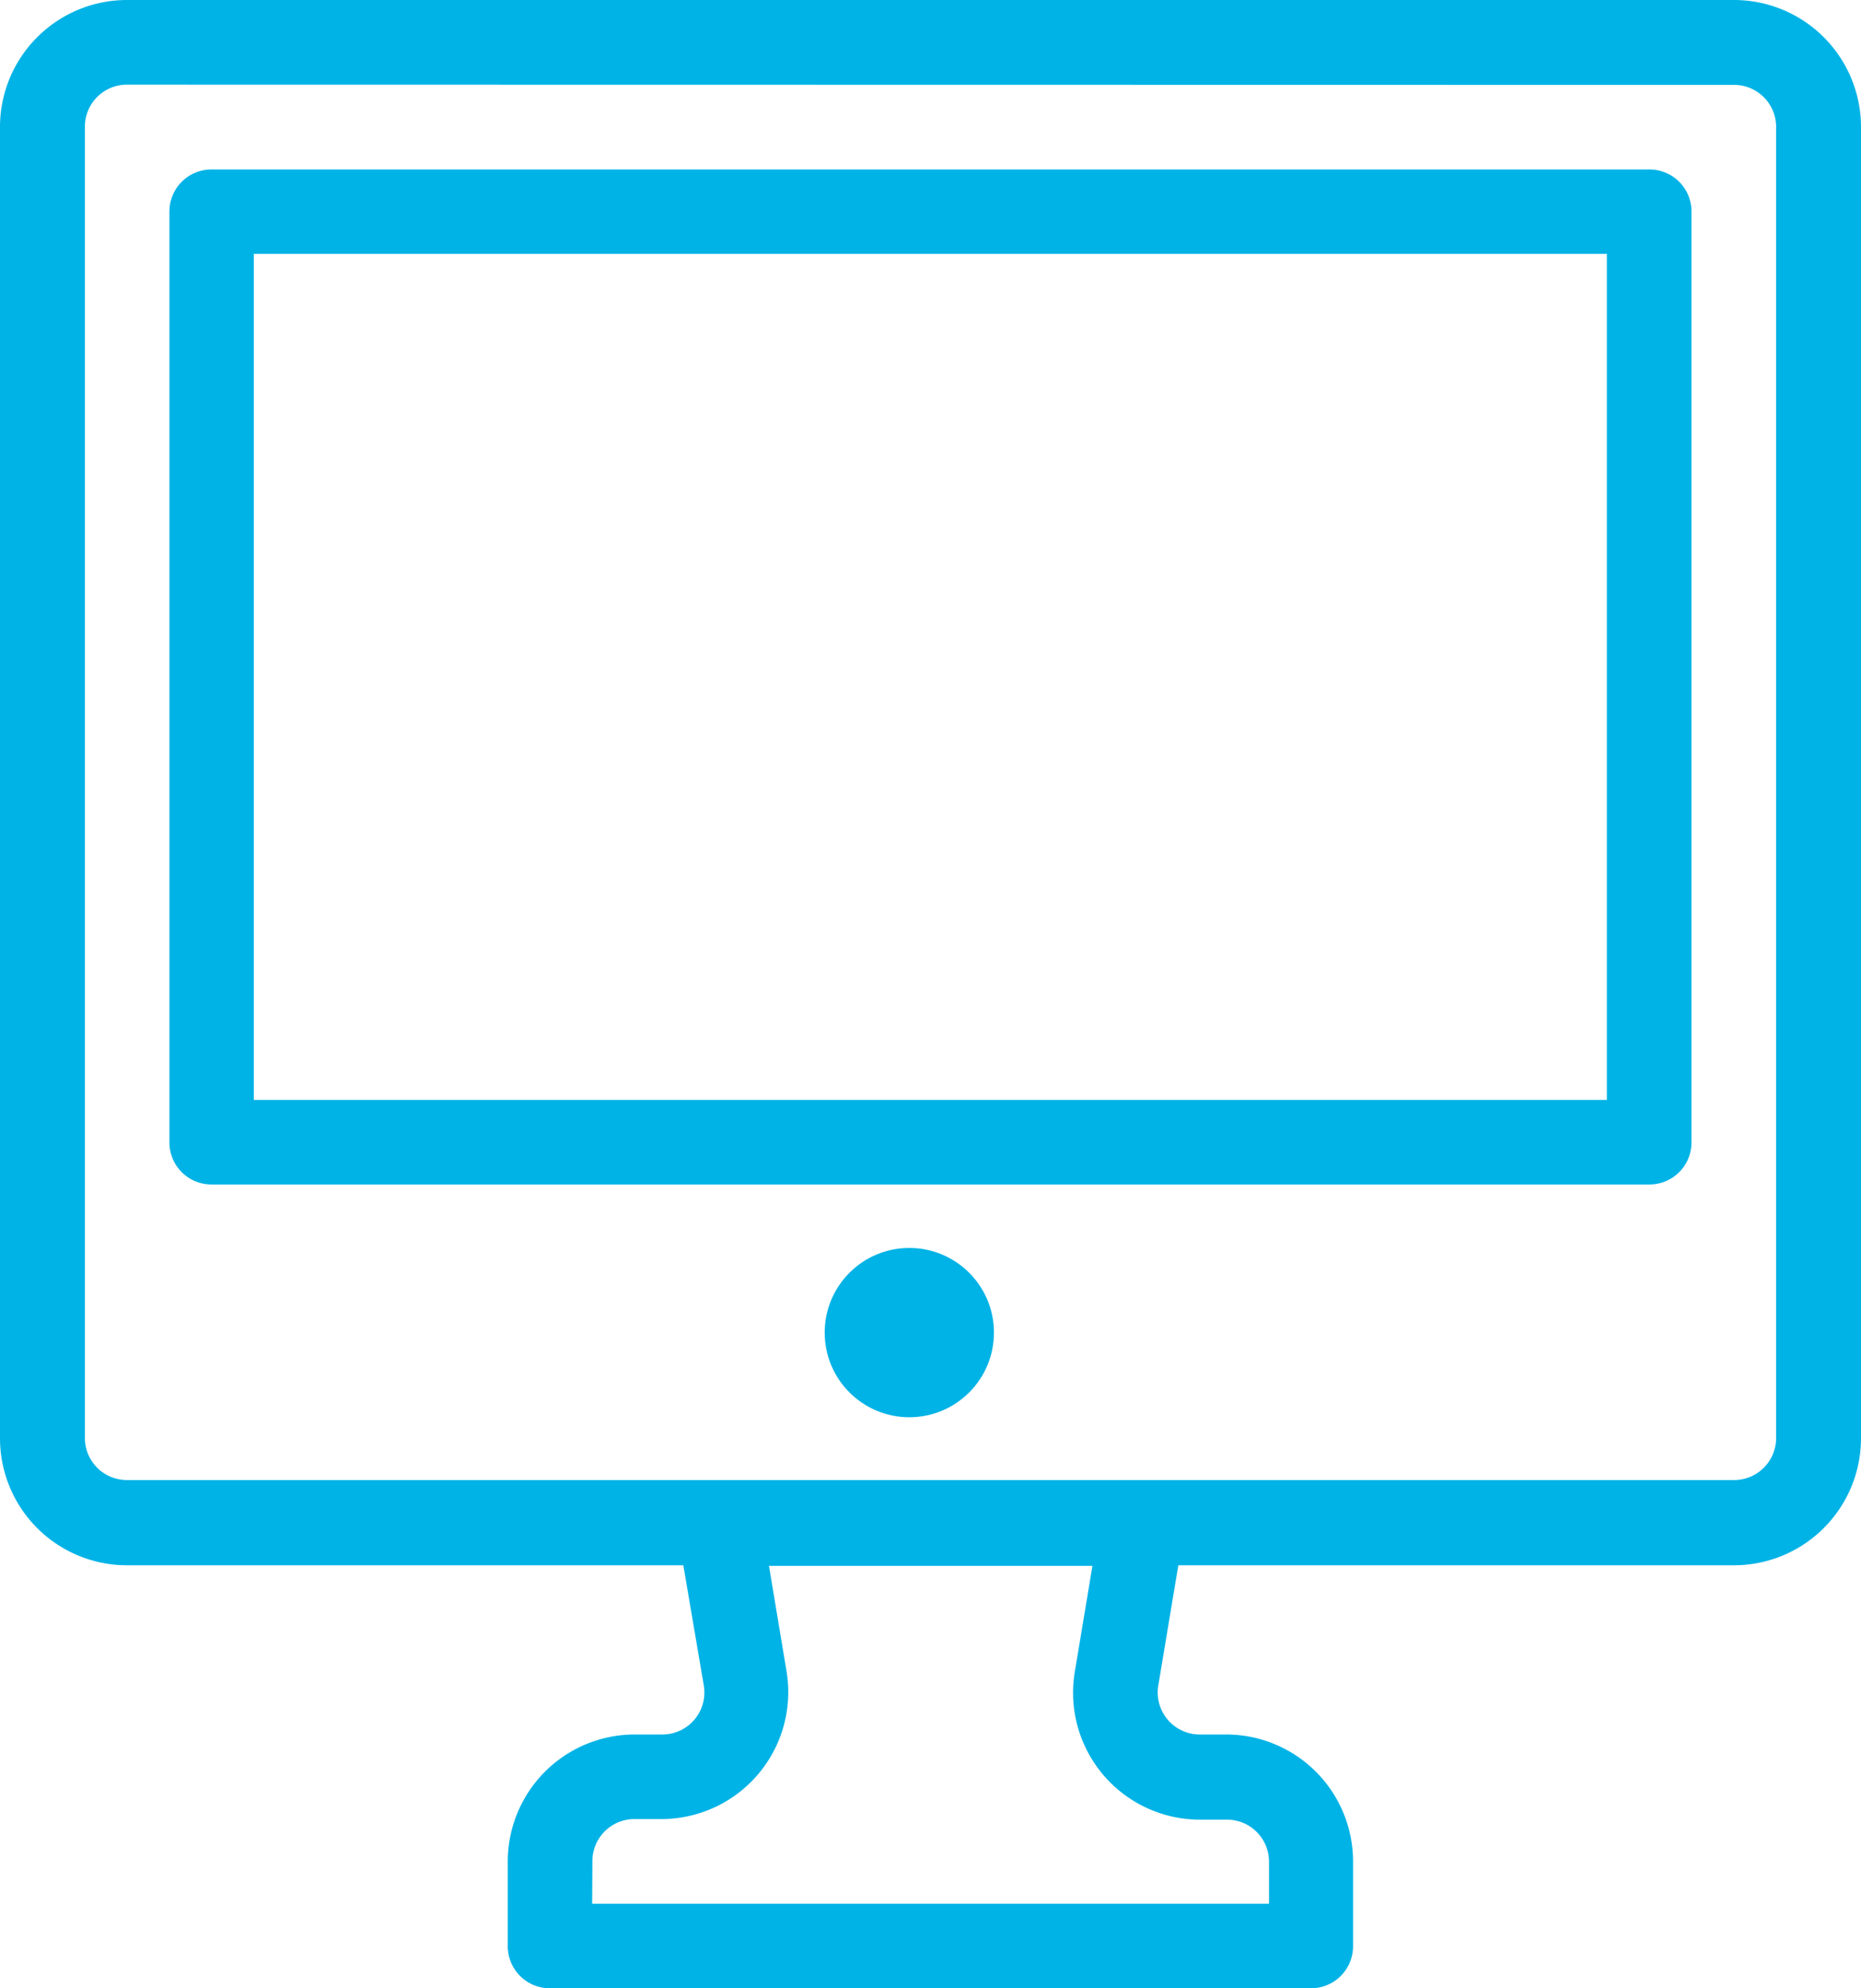
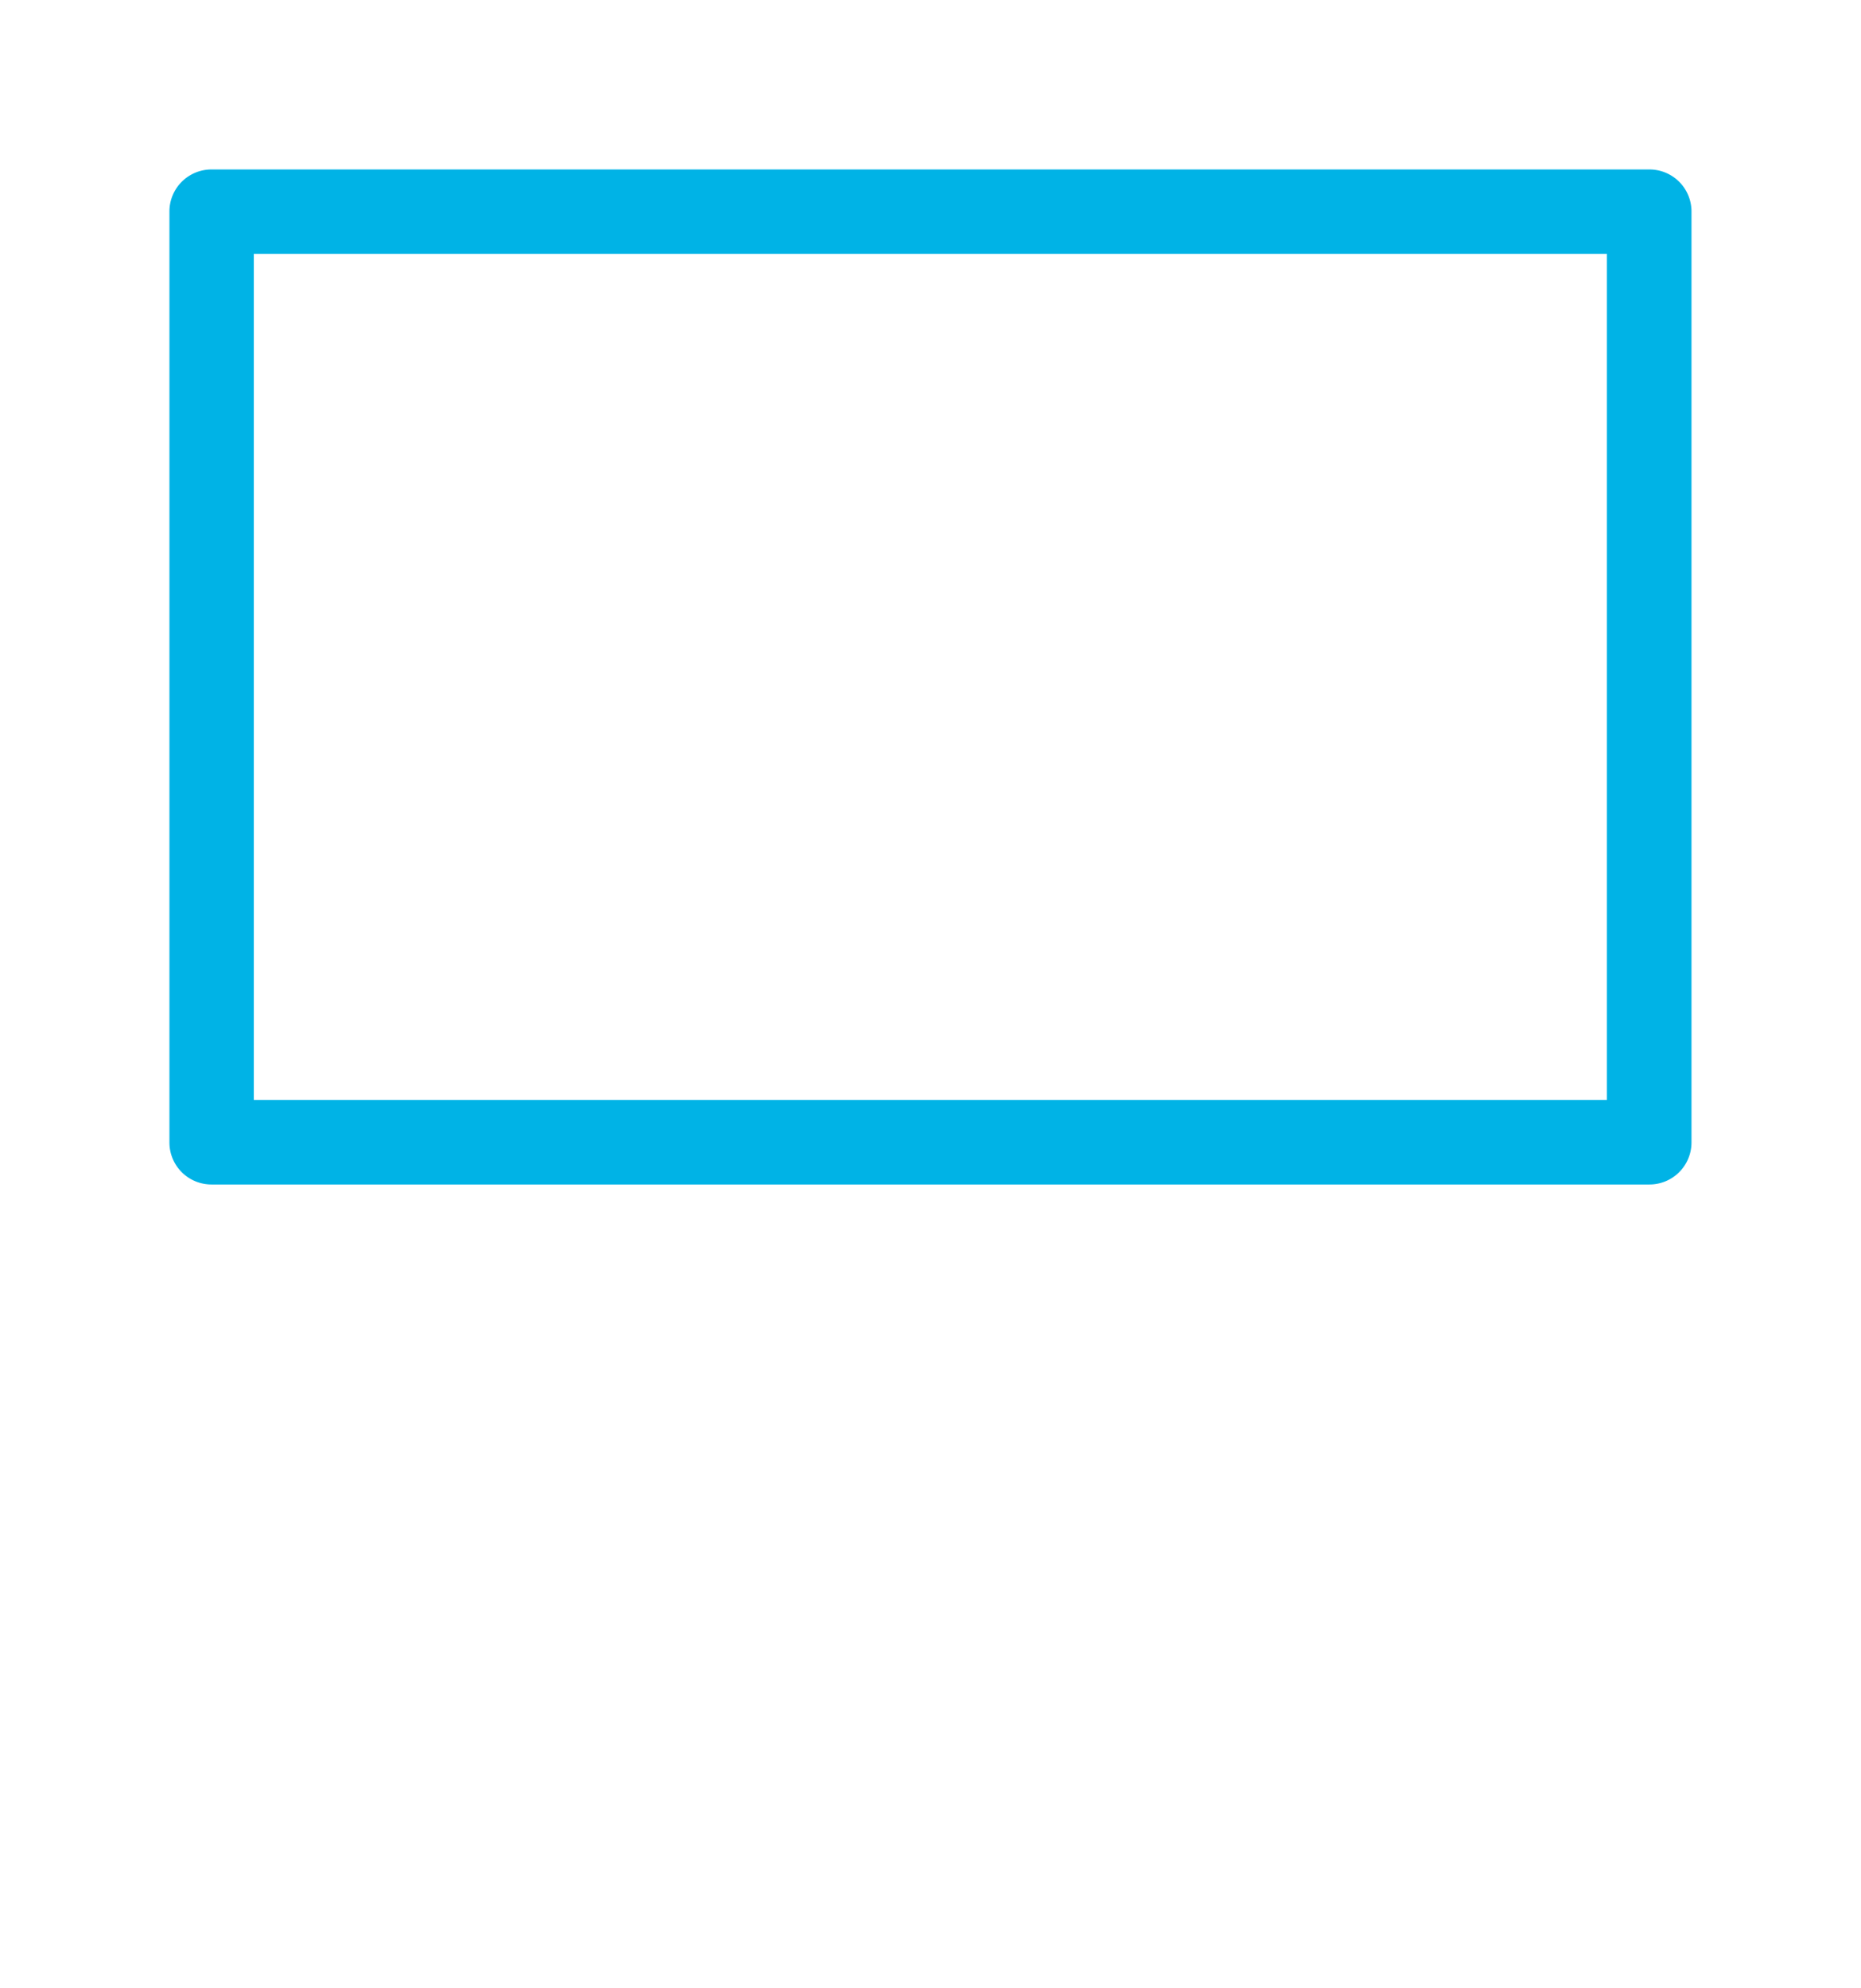
<svg xmlns="http://www.w3.org/2000/svg" viewBox="0 0 221.44 236.53">
  <defs>
    <style>.cls-1{fill:#00b3e6;}</style>
  </defs>
  <g id="Layer_2" data-name="Layer 2">
    <g id="Layer_1-2" data-name="Layer 1">
      <path class="cls-1" d="M196.27,140.91H25.16a5,5,0,0,1-5-5V25.16a5,5,0,0,1,5-5H196.27a5,5,0,0,1,5,5V135.88A5,5,0,0,1,196.27,140.91ZM30.2,130.85h161V30.2H30.2Z" />
-       <path class="cls-1" d="M206.34,186.21H15.1A15.11,15.11,0,0,1,0,171.11V15.1A15.11,15.11,0,0,1,15.1,0H206.34a15.12,15.12,0,0,1,15.1,15.1v156A15.12,15.12,0,0,1,206.34,186.21ZM15.1,10.07a5,5,0,0,0-5,5v156a5,5,0,0,0,5,5H206.34a5,5,0,0,0,5-5V15.1a5,5,0,0,0-5-5Z" />
-       <path class="cls-1" d="M156,236.53H65.42a5,5,0,0,1-5-5V221.44a15.11,15.11,0,0,1,15.1-15.1h3.22a5,5,0,0,0,5-5.86L80.59,182a5,5,0,0,1,5-5.86h50.32a5,5,0,0,1,5,5.86l-3.08,18.48a5,5,0,0,0,5,5.86H146A15.11,15.11,0,0,1,161,221.44V231.5A5,5,0,0,1,156,236.53ZM70.46,226.47H151v-5a5,5,0,0,0-5-5h-3.22a15.1,15.1,0,0,1-14.89-17.58l2.1-12.61H91.5l2.1,12.61A15.1,15.1,0,0,1,78.71,216.4H75.49a5,5,0,0,0-5,5Z" />
-       <circle class="cls-1" cx="108.2" cy="158.53" r="10.07" />
    </g>
  </g>
</svg>